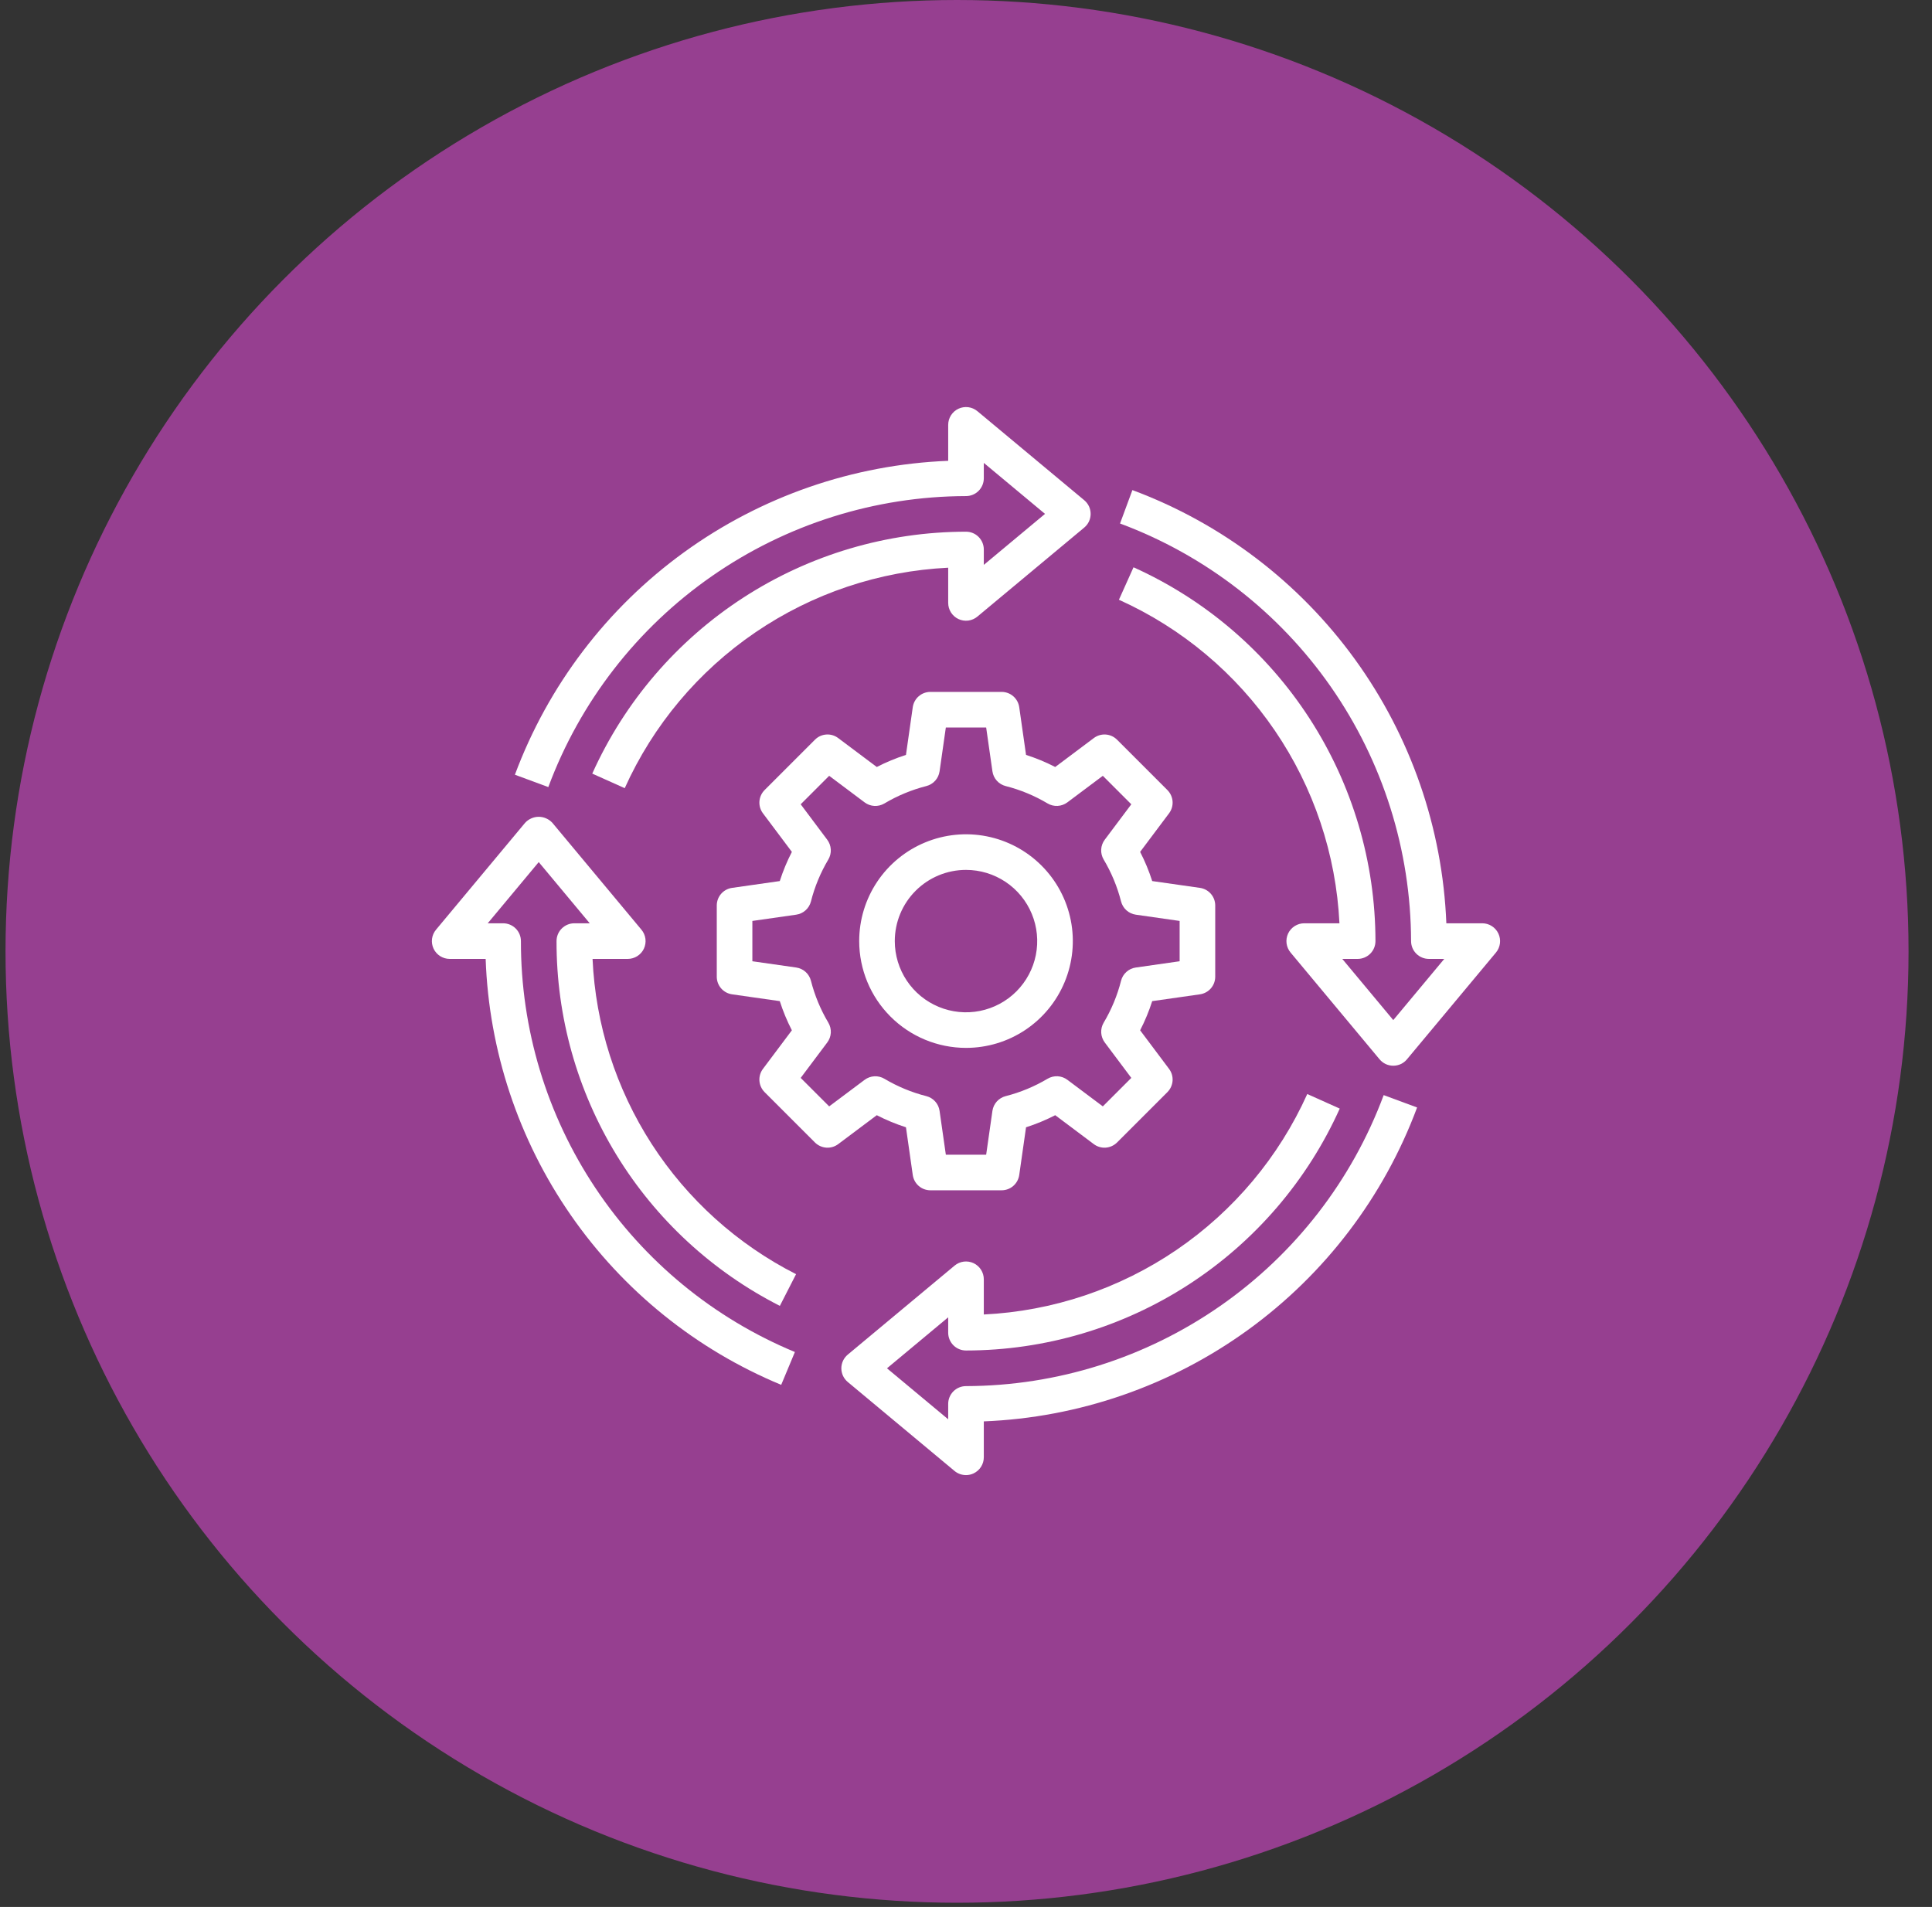
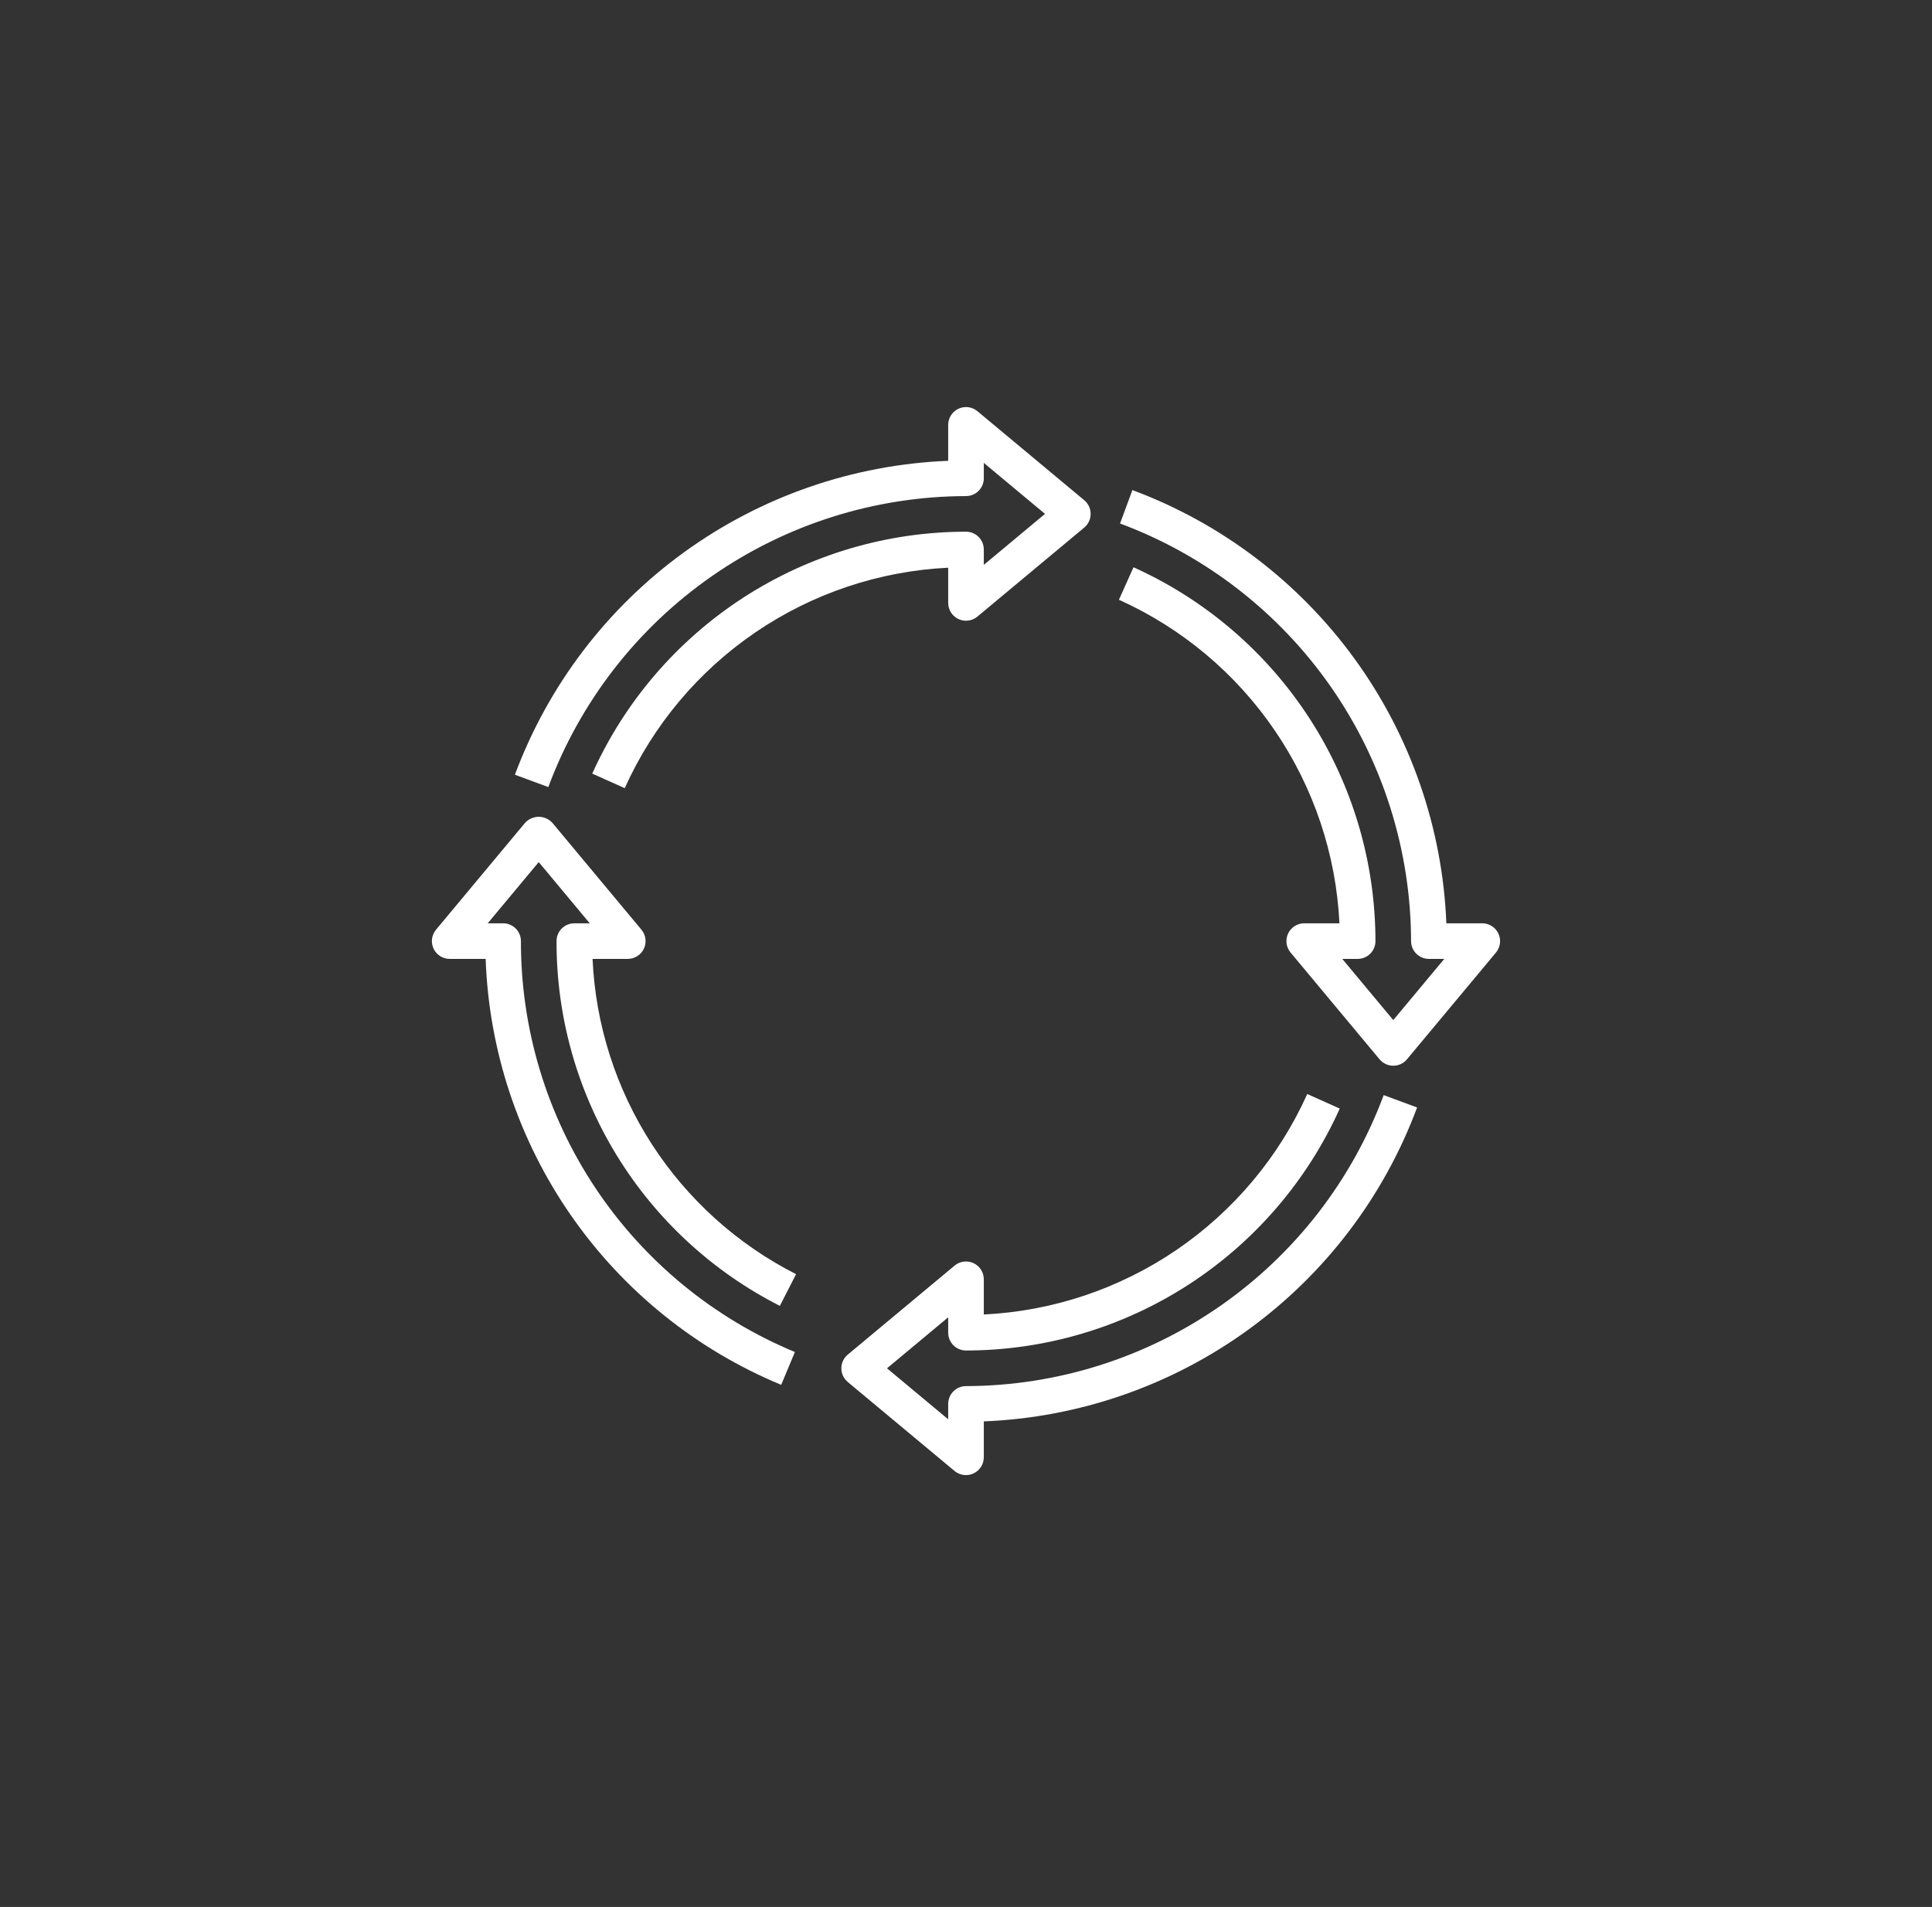
<svg xmlns="http://www.w3.org/2000/svg" width="78" height="77" viewBox="0 0 78 77" fill="none">
  <rect x="0" y="0" width="78" height="77" fill="#333333" stroke="none" />
-   <circle cx="38.638" cy="38.415" r="38.415" fill="#963F90" />
-   <path d="M36.576 45.518L36.851 47.446C36.876 47.617 36.961 47.774 37.092 47.887C37.222 48 37.389 48.062 37.562 48.062H40.438C40.611 48.062 40.778 48 40.908 47.887C41.039 47.774 41.124 47.617 41.149 47.446L41.424 45.518C41.83 45.388 42.224 45.225 42.602 45.03L44.16 46.198C44.298 46.302 44.469 46.352 44.642 46.34C44.814 46.327 44.976 46.253 45.099 46.131L47.131 44.099C47.253 43.976 47.327 43.814 47.34 43.642C47.352 43.469 47.302 43.298 47.198 43.16L46.03 41.602C46.225 41.224 46.388 40.83 46.518 40.424L48.446 40.149C48.617 40.124 48.774 40.039 48.887 39.908C49 39.778 49.062 39.611 49.062 39.438V36.562C49.062 36.389 49 36.222 48.887 36.092C48.774 35.961 48.617 35.876 48.446 35.851L46.518 35.576C46.388 35.17 46.225 34.776 46.03 34.398L47.198 32.84C47.302 32.702 47.352 32.531 47.34 32.358C47.327 32.186 47.253 32.024 47.131 31.901L45.099 29.869C44.977 29.746 44.815 29.671 44.642 29.659C44.469 29.647 44.298 29.698 44.16 29.802L42.602 30.97C42.224 30.775 41.83 30.612 41.424 30.482L41.149 28.554C41.124 28.383 41.039 28.226 40.908 28.113C40.778 28 40.611 27.938 40.438 27.938H37.562C37.389 27.938 37.222 28 37.092 28.113C36.961 28.226 36.876 28.383 36.851 28.554L36.576 30.482C36.17 30.612 35.776 30.775 35.398 30.97L33.84 29.802C33.702 29.697 33.531 29.646 33.358 29.659C33.185 29.671 33.023 29.745 32.901 29.869L30.869 31.901C30.747 32.024 30.673 32.186 30.66 32.358C30.648 32.531 30.698 32.702 30.802 32.84L31.97 34.398C31.775 34.776 31.612 35.17 31.482 35.576L29.554 35.851C29.383 35.876 29.226 35.961 29.113 36.092C29 36.222 28.938 36.389 28.938 36.562V39.438C28.938 39.611 29 39.778 29.113 39.908C29.226 40.039 29.383 40.124 29.554 40.149L31.482 40.424C31.612 40.83 31.775 41.224 31.97 41.602L30.802 43.16C30.698 43.298 30.648 43.469 30.66 43.642C30.673 43.814 30.747 43.976 30.869 44.099L32.901 46.131C33.024 46.253 33.186 46.327 33.358 46.34C33.531 46.352 33.702 46.302 33.84 46.198L35.398 45.03C35.776 45.225 36.17 45.388 36.576 45.518ZM34.907 43.602L33.476 44.674L32.326 43.524L33.399 42.093C33.484 41.98 33.534 41.843 33.542 41.701C33.55 41.559 33.515 41.418 33.443 41.295C33.129 40.768 32.892 40.197 32.74 39.602C32.705 39.464 32.63 39.34 32.524 39.244C32.419 39.149 32.287 39.088 32.146 39.067L30.375 38.814V37.186L32.145 36.933C32.286 36.913 32.418 36.852 32.524 36.756C32.63 36.661 32.705 36.537 32.74 36.399C32.891 35.803 33.128 35.233 33.442 34.705C33.514 34.583 33.549 34.442 33.541 34.3C33.533 34.158 33.483 34.021 33.398 33.907L32.326 32.476L33.476 31.326L34.907 32.399C35.02 32.484 35.157 32.534 35.299 32.542C35.441 32.55 35.582 32.515 35.705 32.443C36.232 32.129 36.803 31.892 37.398 31.74C37.536 31.705 37.66 31.63 37.756 31.524C37.851 31.419 37.912 31.287 37.933 31.146L38.186 29.375H39.814L40.067 31.145C40.087 31.286 40.148 31.418 40.244 31.524C40.339 31.63 40.463 31.705 40.601 31.74C41.197 31.891 41.767 32.128 42.295 32.442C42.417 32.514 42.558 32.549 42.7 32.541C42.842 32.533 42.979 32.483 43.093 32.398L44.524 31.326L45.674 32.476L44.601 33.907C44.516 34.02 44.466 34.157 44.458 34.299C44.45 34.441 44.485 34.582 44.557 34.705C44.871 35.232 45.108 35.803 45.26 36.398C45.295 36.536 45.37 36.66 45.476 36.756C45.581 36.851 45.713 36.912 45.854 36.933L47.625 37.186V38.814L45.855 39.067C45.714 39.087 45.582 39.148 45.476 39.244C45.37 39.339 45.295 39.463 45.26 39.601C45.109 40.197 44.872 40.767 44.558 41.295C44.486 41.417 44.451 41.558 44.459 41.7C44.467 41.842 44.517 41.979 44.602 42.093L45.674 43.524L44.524 44.674L43.093 43.601C42.98 43.516 42.843 43.466 42.701 43.458C42.559 43.45 42.418 43.485 42.295 43.557C41.768 43.871 41.197 44.108 40.602 44.26C40.464 44.295 40.34 44.37 40.244 44.476C40.149 44.581 40.088 44.713 40.067 44.854L39.814 46.625H38.186L37.933 44.855C37.913 44.714 37.852 44.582 37.756 44.476C37.661 44.37 37.537 44.295 37.399 44.26C36.803 44.109 36.233 43.872 35.705 43.558C35.583 43.486 35.442 43.451 35.3 43.459C35.158 43.467 35.021 43.517 34.907 43.602Z" fill="white" />
-   <path d="M39 42.312C39.853 42.312 40.687 42.06 41.396 41.586C42.105 41.112 42.658 40.438 42.984 39.65C43.311 38.862 43.396 37.995 43.23 37.159C43.063 36.322 42.653 35.554 42.049 34.951C41.446 34.347 40.678 33.937 39.841 33.77C39.005 33.604 38.138 33.689 37.35 34.016C36.562 34.342 35.888 34.895 35.414 35.604C34.94 36.313 34.688 37.147 34.688 38C34.689 39.143 35.143 40.24 35.952 41.048C36.76 41.857 37.857 42.311 39 42.312ZM39 35.125C39.569 35.125 40.124 35.294 40.597 35.609C41.07 35.925 41.439 36.374 41.656 36.9C41.874 37.425 41.931 38.003 41.82 38.561C41.709 39.119 41.435 39.631 41.033 40.033C40.631 40.435 40.119 40.709 39.561 40.82C39.003 40.931 38.425 40.874 37.9 40.656C37.374 40.439 36.925 40.07 36.609 39.597C36.294 39.124 36.125 38.569 36.125 38C36.125 37.237 36.428 36.506 36.967 35.967C37.506 35.428 38.237 35.125 39 35.125Z" fill="white" />
  <path d="M39 20.031C39.191 20.031 39.373 19.956 39.508 19.821C39.643 19.686 39.719 19.503 39.719 19.312V18.691L42.19 20.75L39.719 22.809V22.188C39.719 21.997 39.643 21.814 39.508 21.679C39.373 21.544 39.191 21.469 39 21.469C35.812 21.472 32.692 22.395 30.015 24.128C27.339 25.861 25.219 28.329 23.911 31.237L25.222 31.825C26.367 29.282 28.192 27.105 30.497 25.534C32.802 23.962 35.495 23.059 38.281 22.923V24.344C38.281 24.48 38.32 24.614 38.393 24.73C38.467 24.845 38.571 24.938 38.695 24.996C38.819 25.054 38.957 25.075 39.092 25.058C39.228 25.04 39.356 24.984 39.461 24.896L43.773 21.303C43.854 21.235 43.92 21.151 43.965 21.055C44.009 20.96 44.032 20.855 44.032 20.75C44.032 20.645 44.009 20.54 43.965 20.445C43.92 20.349 43.854 20.265 43.773 20.197L39.461 16.604C39.356 16.516 39.228 16.46 39.092 16.442C38.957 16.425 38.819 16.446 38.695 16.504C38.571 16.562 38.467 16.655 38.393 16.77C38.32 16.886 38.281 17.02 38.281 17.156V18.607C34.441 18.76 30.73 20.044 27.618 22.299C24.505 24.554 22.129 27.68 20.788 31.282L22.137 31.781C23.417 28.339 25.718 25.369 28.732 23.27C31.745 21.17 35.327 20.04 39 20.031Z" fill="white" />
  <path d="M39 55.969C38.809 55.969 38.627 56.044 38.492 56.179C38.357 56.314 38.281 56.497 38.281 56.688V57.309L35.81 55.25L38.281 53.191V53.812C38.281 54.003 38.357 54.186 38.492 54.321C38.627 54.456 38.809 54.531 39 54.531C42.188 54.528 45.308 53.605 47.985 51.872C50.661 50.139 52.781 47.67 54.089 44.763L52.778 44.175C51.633 46.718 49.807 48.895 47.503 50.467C45.198 52.038 42.504 52.941 39.719 53.077V51.656C39.719 51.52 39.68 51.386 39.607 51.27C39.533 51.155 39.429 51.062 39.305 51.004C39.181 50.946 39.043 50.925 38.908 50.942C38.772 50.96 38.644 51.016 38.539 51.104L34.227 54.697C34.146 54.765 34.08 54.849 34.035 54.945C33.991 55.04 33.967 55.145 33.967 55.25C33.967 55.355 33.991 55.46 34.035 55.555C34.08 55.651 34.146 55.735 34.227 55.803L38.539 59.397C38.669 59.504 38.832 59.562 39 59.562C39.105 59.563 39.209 59.539 39.305 59.494C39.428 59.436 39.533 59.344 39.606 59.229C39.68 59.114 39.719 58.98 39.719 58.844V57.393C43.559 57.24 47.269 55.956 50.382 53.701C53.495 51.446 55.871 48.32 57.212 44.718L55.863 44.219C54.583 47.661 52.282 50.631 49.268 52.73C46.255 54.83 42.673 55.96 39 55.969Z" fill="white" />
  <path d="M60.494 37.695C60.436 37.572 60.344 37.467 60.229 37.394C60.114 37.32 59.98 37.281 59.844 37.281H58.393C58.24 33.441 56.955 29.731 54.7 26.619C52.445 23.506 49.32 21.13 45.718 19.789L45.219 21.138C48.661 22.419 51.63 24.719 53.73 27.732C55.829 30.745 56.959 34.328 56.969 38C56.969 38.191 57.044 38.373 57.179 38.508C57.314 38.643 57.497 38.719 57.688 38.719H58.309L56.25 41.19L54.191 38.719H54.812C55.003 38.719 55.186 38.643 55.321 38.508C55.456 38.373 55.531 38.191 55.531 38C55.528 34.811 54.604 31.691 52.872 29.014C51.139 26.336 48.671 24.216 45.763 22.906L45.174 24.217C47.718 25.363 49.895 27.189 51.466 29.495C53.038 31.8 53.941 34.495 54.077 37.281H52.656C52.52 37.281 52.386 37.32 52.27 37.393C52.155 37.467 52.062 37.571 52.004 37.695C51.946 37.819 51.925 37.957 51.942 38.092C51.96 38.228 52.016 38.356 52.103 38.461L55.697 42.773C55.765 42.854 55.849 42.92 55.945 42.965C56.04 43.009 56.145 43.032 56.25 43.032C56.355 43.032 56.46 43.009 56.555 42.965C56.651 42.92 56.735 42.854 56.803 42.773L60.397 38.461C60.484 38.356 60.539 38.228 60.557 38.092C60.574 37.957 60.552 37.819 60.494 37.695Z" fill="white" />
  <path d="M22.469 38C22.462 41.049 23.301 44.04 24.892 46.641C26.484 49.241 28.767 51.348 31.485 52.729L32.139 51.449C29.766 50.243 27.755 48.43 26.311 46.194C24.868 43.957 24.043 41.378 23.923 38.719H25.344C25.48 38.719 25.614 38.68 25.73 38.607C25.845 38.533 25.938 38.429 25.996 38.305C26.054 38.181 26.075 38.043 26.058 37.908C26.04 37.772 25.984 37.644 25.896 37.539L22.303 33.227C22.233 33.15 22.148 33.088 22.052 33.046C21.957 33.003 21.854 32.981 21.75 32.981C21.646 32.981 21.543 33.003 21.448 33.046C21.352 33.088 21.267 33.15 21.197 33.227L17.604 37.539C17.516 37.644 17.46 37.772 17.442 37.908C17.425 38.043 17.446 38.181 17.504 38.305C17.562 38.429 17.654 38.533 17.77 38.607C17.886 38.68 18.019 38.719 18.156 38.719H19.607C19.738 42.428 20.932 46.021 23.048 49.07C25.163 52.12 28.11 54.497 31.539 55.918L32.092 54.592C28.813 53.232 26.011 50.929 24.042 47.975C22.073 45.022 21.025 41.55 21.031 38C21.031 37.809 20.956 37.627 20.821 37.492C20.686 37.357 20.503 37.281 20.312 37.281H19.691L21.75 34.81L23.809 37.281H23.188C22.997 37.281 22.814 37.357 22.679 37.492C22.544 37.627 22.469 37.809 22.469 38Z" fill="white" />
</svg>